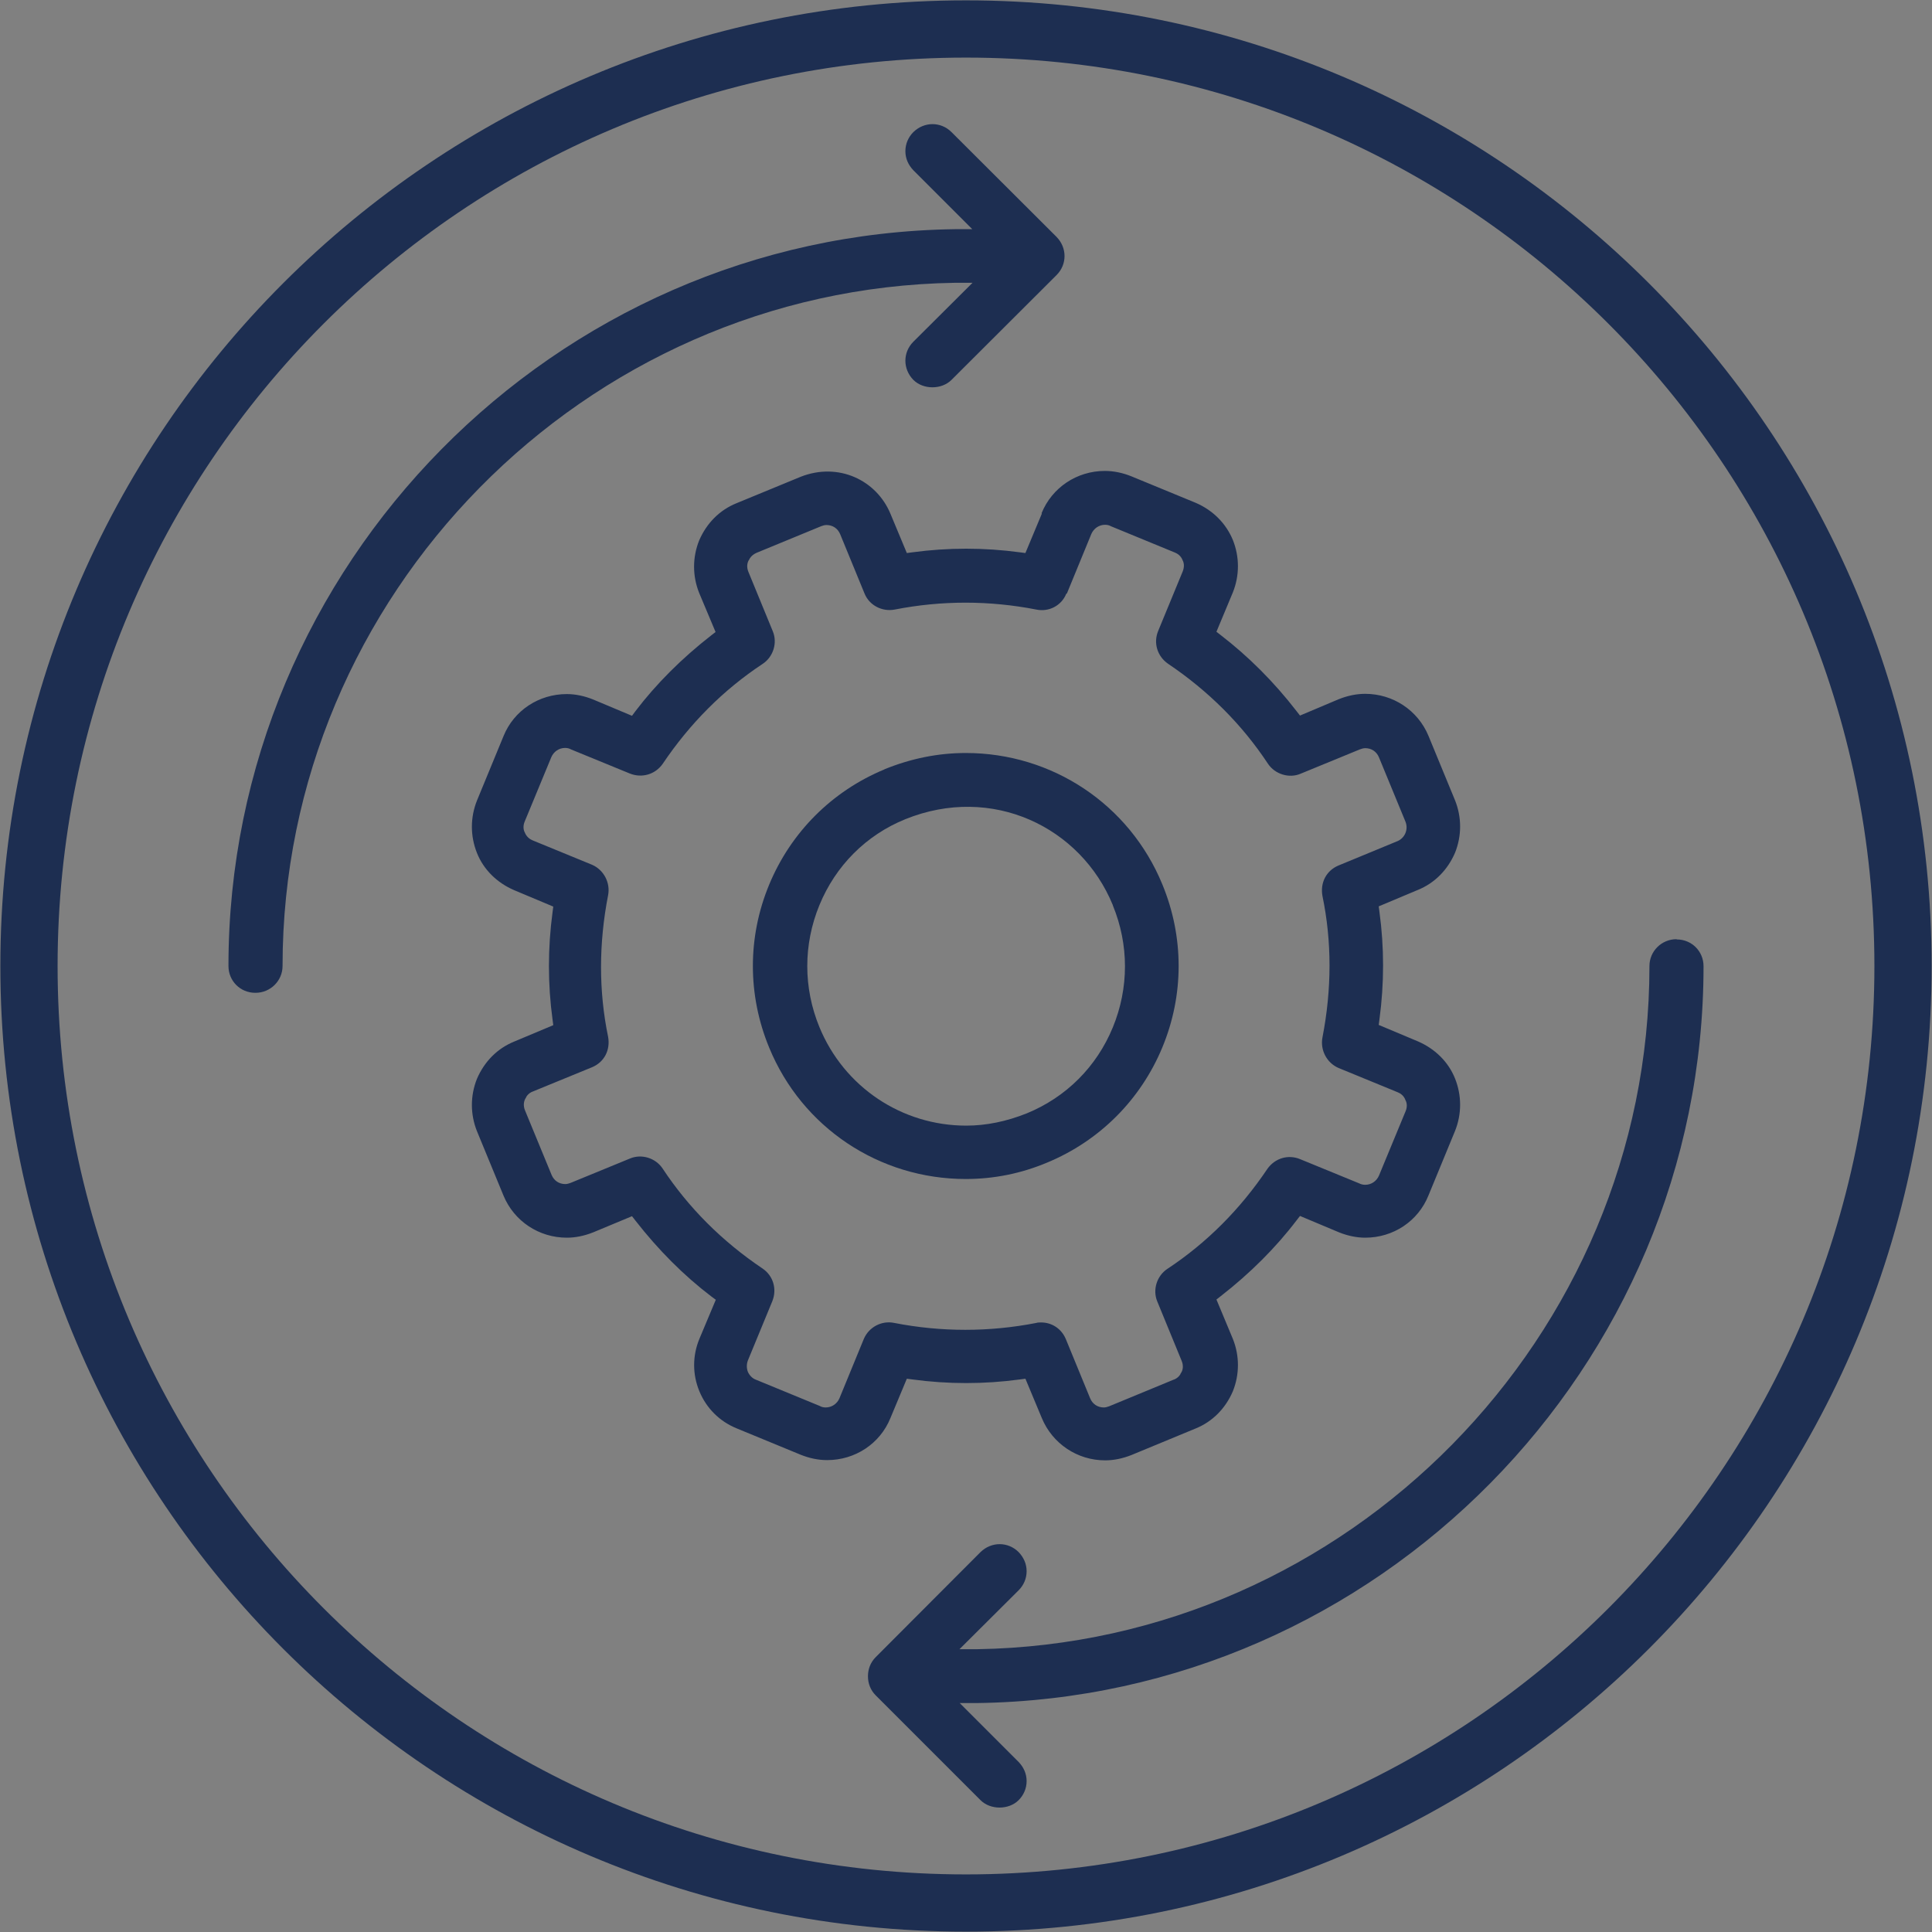
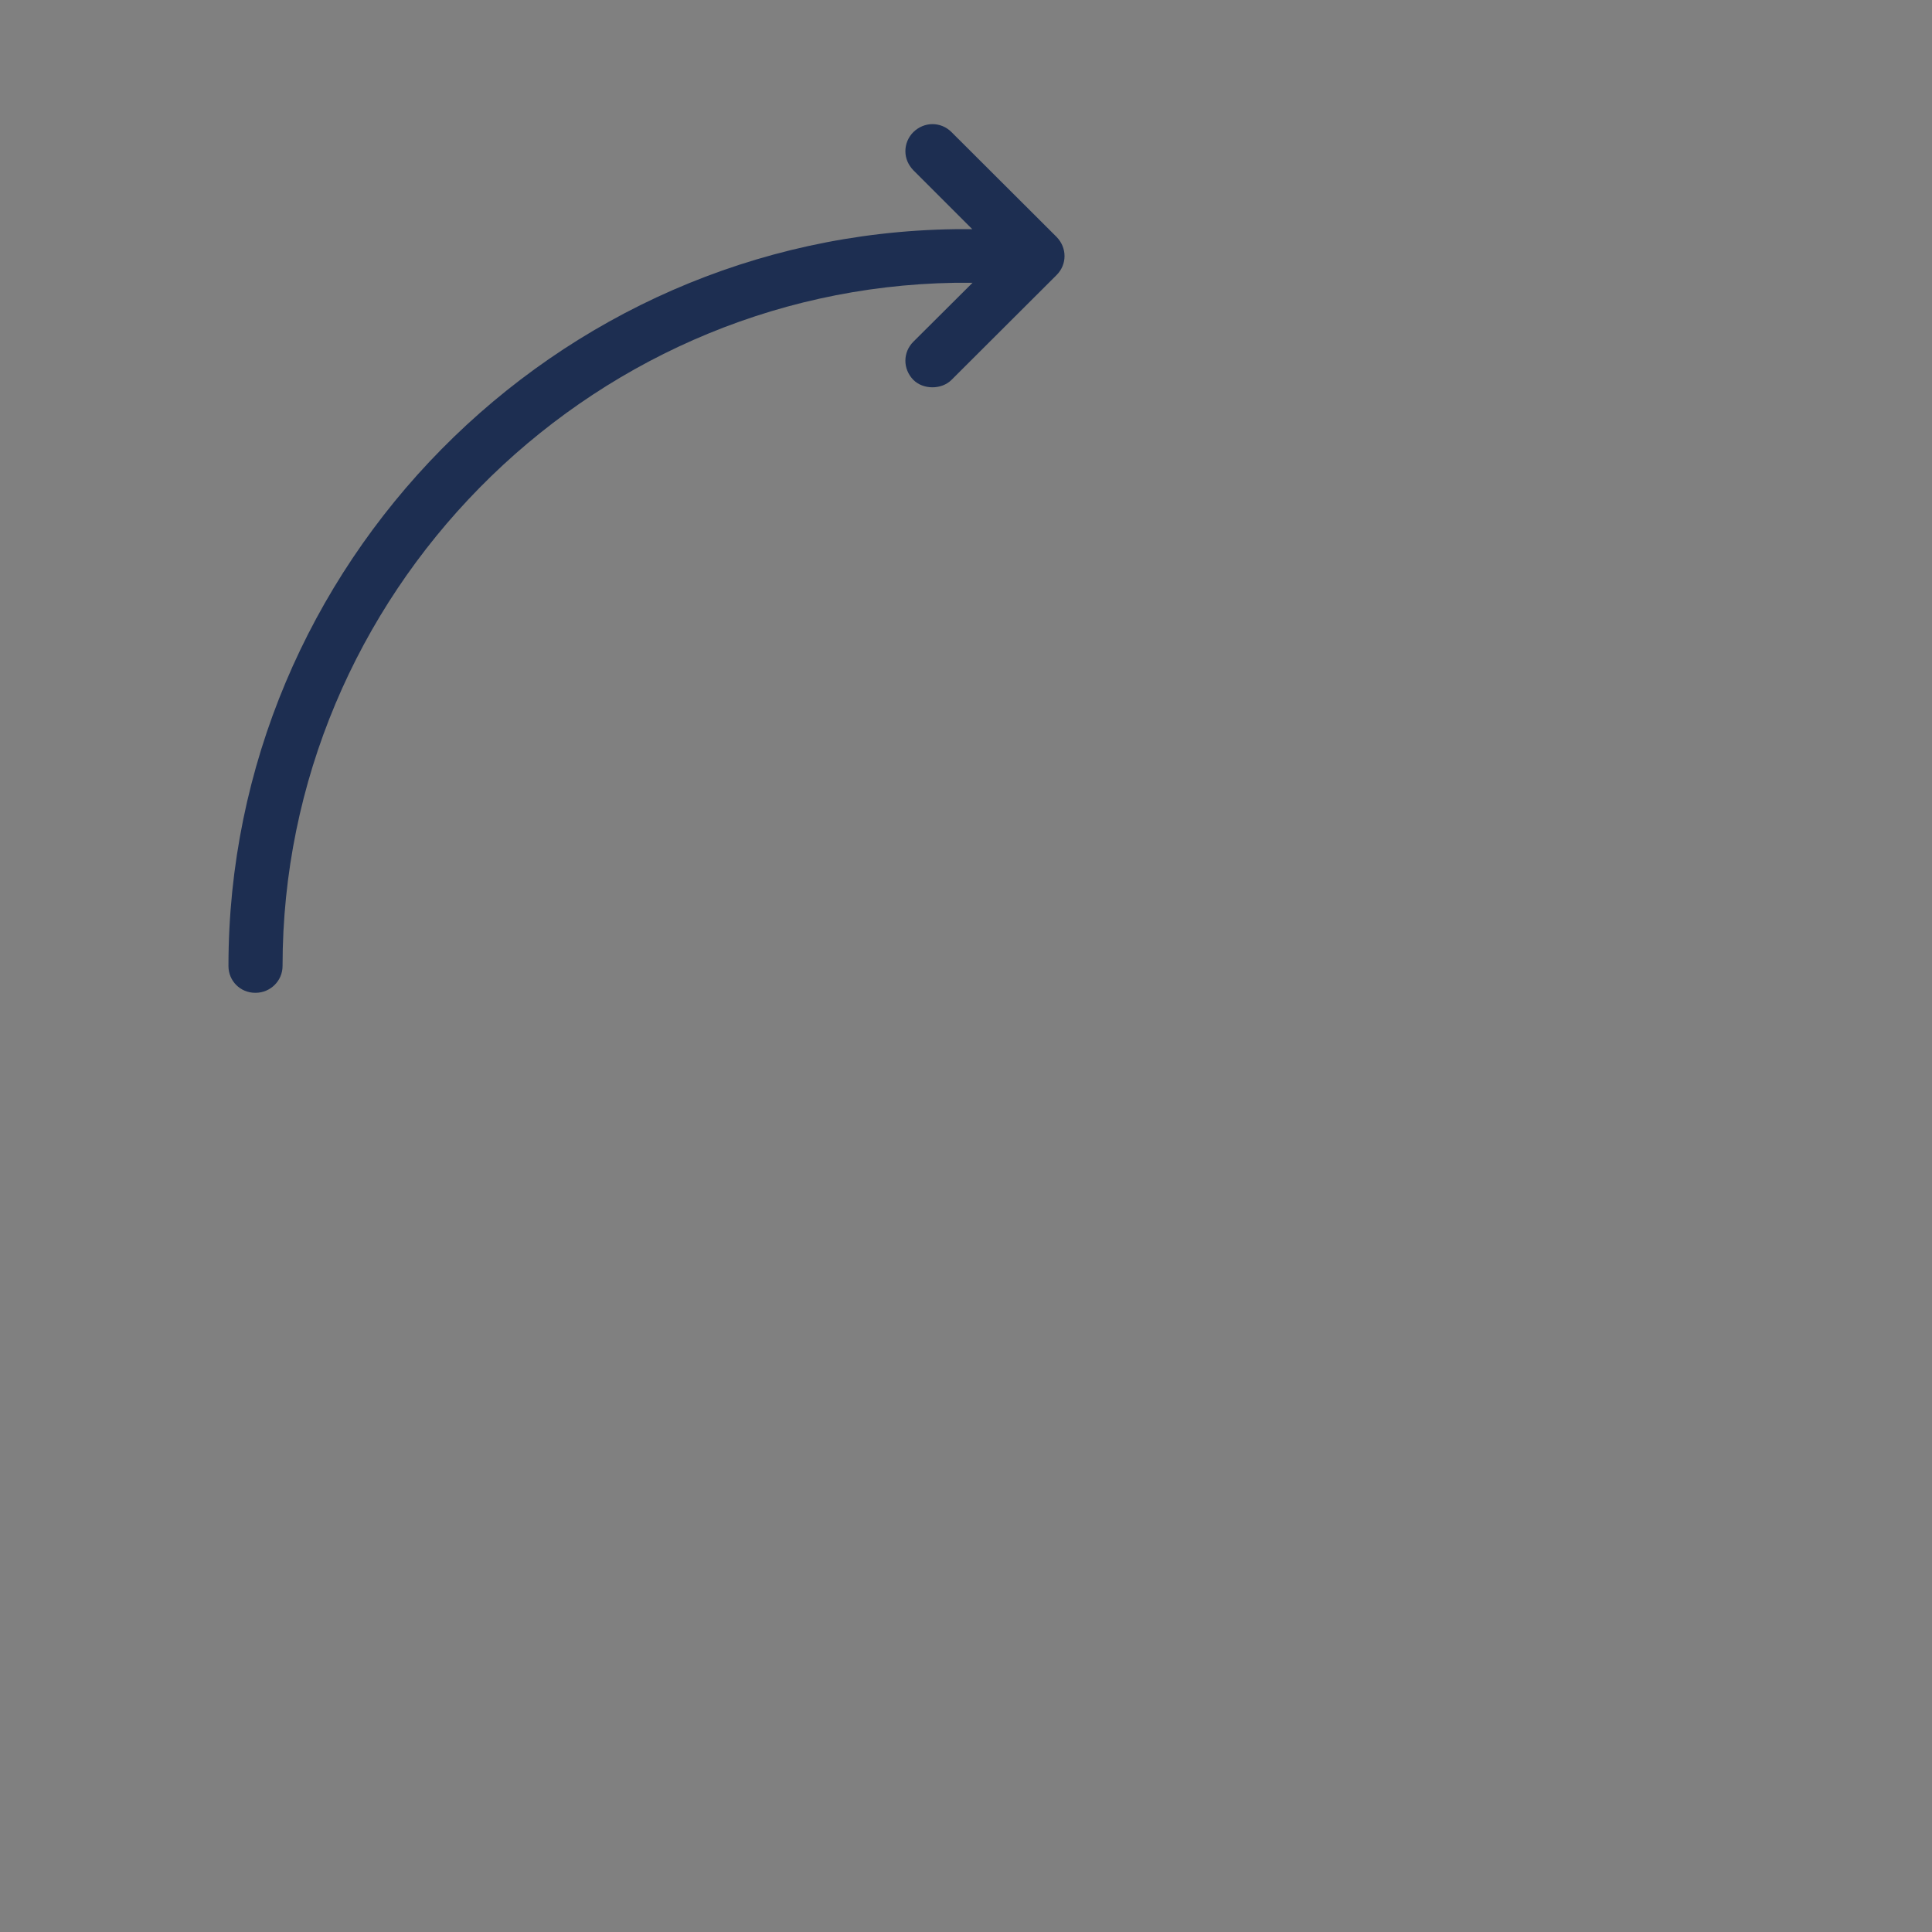
<svg xmlns="http://www.w3.org/2000/svg" id="Livello_1" data-name="Livello 1" viewBox="0 0 80 80">
  <rect x="0" y="0" width="80" height="80" fill="#808080" stroke="none" />
  <defs>
    <style>
      .cls-1 {
        fill: #fff;
      }

      .cls-2 {
        fill: none;
        stroke: #1d2e51;
        stroke-miterlimit: 10;
        stroke-width: 2.37px;
      }

      .cls-3 {
        fill: #1d2e51;
      }
    </style>
  </defs>
-   <path class="cls-2" d="M78.8,40c0,21.43-17.37,38.8-38.8,38.8S1.2,61.43,1.2,40,18.57,1.2,40,1.2s38.8,17.37,38.8,38.8Z" />
  <g>
    <path class="cls-3" d="M10.58,41.11c.62,0,1.12-.5,1.12-1.11,0-15.35,12.49-28.04,27.83-28.29h.74s-2.45,2.44-2.45,2.44c-.44.44-.44,1.13,0,1.58.41.41,1.17.41,1.58,0l4.35-4.34c.44-.44.44-1.13,0-1.58l-4.35-4.34c-.44-.44-1.13-.44-1.58,0-.21.21-.33.49-.33.79s.12.57.33.79l2.44,2.44h-.71c-16.59.22-30.09,13.9-30.09,30.51h0c0,.62.49,1.11,1.11,1.11Z" />
-     <path class="cls-3" d="M69.42,38.89c-.62,0-1.12.5-1.12,1.11,0,15.35-12.49,28.04-27.83,28.29h-.74s2.45-2.44,2.45-2.44c.21-.21.33-.49.33-.79s-.12-.57-.33-.79c-.44-.44-1.13-.44-1.58,0l-4.34,4.35c-.21.21-.32.49-.32.79s.11.58.32.79l4.34,4.34c.41.41,1.17.41,1.58,0,.21-.21.33-.49.33-.79s-.12-.57-.33-.79l-2.44-2.44h.71c16.59-.22,30.09-13.9,30.09-30.51,0-.62-.49-1.11-1.11-1.11" />
-     <path class="cls-3" d="M36.62,31.86c-2.17.9-3.87,2.6-4.77,4.77-.9,2.17-.9,4.57,0,6.75,1.36,3.31,4.56,5.44,8.14,5.44,1.17,0,2.3-.23,3.37-.68,2.17-.9,3.87-2.6,4.77-4.77.9-2.17.9-4.57,0-6.75-1.36-3.31-4.56-5.44-8.14-5.44-1.15,0-2.28.23-3.38.68ZM46.08,37.49h0c.67,1.63.67,3.42,0,5.05-.67,1.63-1.93,2.89-3.56,3.56-.85.34-1.69.51-2.51.51-2.67,0-5.06-1.6-6.08-4.08-.67-1.63-.67-3.42,0-5.05.67-1.63,1.93-2.9,3.56-3.56,3.59-1.45,7.26.32,8.59,3.56Z" />
-     <path class="cls-3" d="M43.14,21.27l-.68,1.63-.23-.03c-1.48-.2-2.97-.2-4.45,0l-.23.03-.68-1.63c-.58-1.39-2.15-2.14-3.71-1.53l-2.67,1.1c-.69.28-1.23.82-1.54,1.54-.28.7-.28,1.47,0,2.17l.68,1.62-.18.14c-1.22.95-2.28,2.01-3.14,3.14l-.14.19-1.62-.68c-.35-.14-.72-.22-1.08-.22-1.16,0-2.19.68-2.62,1.74l-1.1,2.67c-.28.7-.28,1.47,0,2.17.27.68.82,1.23,1.54,1.54l1.62.68-.03.23c-.2,1.49-.2,2.98,0,4.45l.03.23-1.62.68c-.69.28-1.23.82-1.54,1.54-.28.7-.28,1.47,0,2.17l1.1,2.67c.44,1.06,1.47,1.74,2.62,1.74.35,0,.71-.07,1.09-.22l1.61-.67.14.18c.95,1.22,2.01,2.28,3.14,3.14l.19.14-.68,1.62c-.29.7-.29,1.47,0,2.17s.83,1.24,1.53,1.53l2.67,1.1c.35.14.72.22,1.09.22,1.16,0,2.19-.68,2.62-1.74l.68-1.63.23.03c1.48.2,2.97.2,4.45,0l.23-.03.68,1.63c.44,1.06,1.47,1.75,2.62,1.75.35,0,.71-.07,1.09-.22l2.66-1.1c.69-.28,1.23-.82,1.54-1.54.28-.7.28-1.47,0-2.17l-.68-1.63.18-.14c1.22-.95,2.28-2.01,3.14-3.14l.14-.18,1.62.68c.35.14.72.22,1.08.22,1.16,0,2.19-.68,2.62-1.75l1.1-2.67c.28-.7.28-1.47,0-2.17-.27-.68-.82-1.23-1.54-1.54l-1.62-.68.03-.23c.2-1.49.2-2.98,0-4.45l-.03-.23,1.62-.68c.69-.28,1.23-.82,1.54-1.54.28-.7.28-1.47,0-2.17l-1.1-2.67c-.44-1.06-1.47-1.74-2.62-1.74-.35,0-.71.07-1.09.22l-1.61.68-.14-.18c-.95-1.23-2.01-2.28-3.14-3.15l-.18-.14.68-1.63c.28-.7.28-1.47,0-2.17-.28-.68-.82-1.23-1.54-1.54l-2.67-1.1c-.35-.14-.72-.22-1.09-.22-1.16,0-2.19.69-2.62,1.75M44.18,24.57l1.01-2.46c.1-.23.32-.38.57-.38.11,0,.19.03.24.06l2.65,1.09c.1.04.25.13.32.32.07.13.07.3,0,.47l-1.01,2.45c-.21.5-.04,1.05.4,1.36,1.68,1.13,3.07,2.52,4.14,4.14.29.44.88.62,1.35.42l2.46-1.01c.05-.02.14-.05.22-.05.26,0,.47.14.57.38l1.1,2.67c.12.31-.02.65-.31.79l-2.47,1.02c-.5.21-.76.71-.66,1.26.39,1.88.39,3.85,0,5.86-.1.52.18,1.05.66,1.26l2.46,1.01c.1.04.25.13.32.33.07.13.07.3,0,.46l-1.1,2.66c-.1.23-.32.38-.57.38-.11,0-.19-.03-.25-.06l-2.44-1c-.5-.21-1.05-.04-1.36.4-1.13,1.68-2.52,3.07-4.14,4.14-.44.29-.62.87-.42,1.35l1.01,2.46c.08.19.06.39-.04.52,0,.02-.09.2-.32.27l-2.64,1.09c-.06.02-.14.05-.22.05-.26,0-.47-.14-.57-.38l-1.01-2.46c-.18-.42-.57-.68-1.02-.68-.07,0-.14,0-.2.02-1.95.38-3.93.38-5.88,0-.52-.11-1.05.17-1.26.66l-1.01,2.46c-.1.23-.32.38-.57.38-.11,0-.19-.03-.24-.06l-2.65-1.09c-.14-.05-.26-.17-.33-.32-.06-.15-.06-.33,0-.48l1.01-2.45c.2-.5.04-1.05-.4-1.35-1.68-1.13-3.07-2.52-4.14-4.14-.29-.44-.87-.62-1.35-.42l-2.46,1.01c-.06.02-.14.05-.22.05-.26,0-.47-.14-.57-.38l-1.1-2.67c-.08-.19-.06-.39.04-.53,0-.02.09-.19.3-.26l2.44-1c.5-.21.76-.71.66-1.26-.39-1.88-.39-3.86,0-5.86.1-.52-.18-1.05-.66-1.26l-2.46-1.01c-.1-.04-.25-.13-.33-.33-.07-.13-.07-.3,0-.46l1.1-2.66c.1-.23.32-.38.57-.38.11,0,.19.03.24.06l2.44,1c.5.2,1.05.04,1.36-.4,1.13-1.68,2.52-3.07,4.14-4.14.44-.29.62-.87.42-1.35l-1.01-2.46c-.08-.19-.06-.39.04-.52,0-.02.09-.18.3-.27l2.67-1.1c.05-.02.14-.05.22-.05.26,0,.47.14.57.38l1.01,2.46c.2.49.73.76,1.25.66,1.94-.38,3.91-.38,5.86,0,.52.11,1.04-.16,1.24-.65" />
-     <path class="cls-1" d="M31.54,23.51v-.02s0,.02,0,.02Z" />
  </g>
</svg>